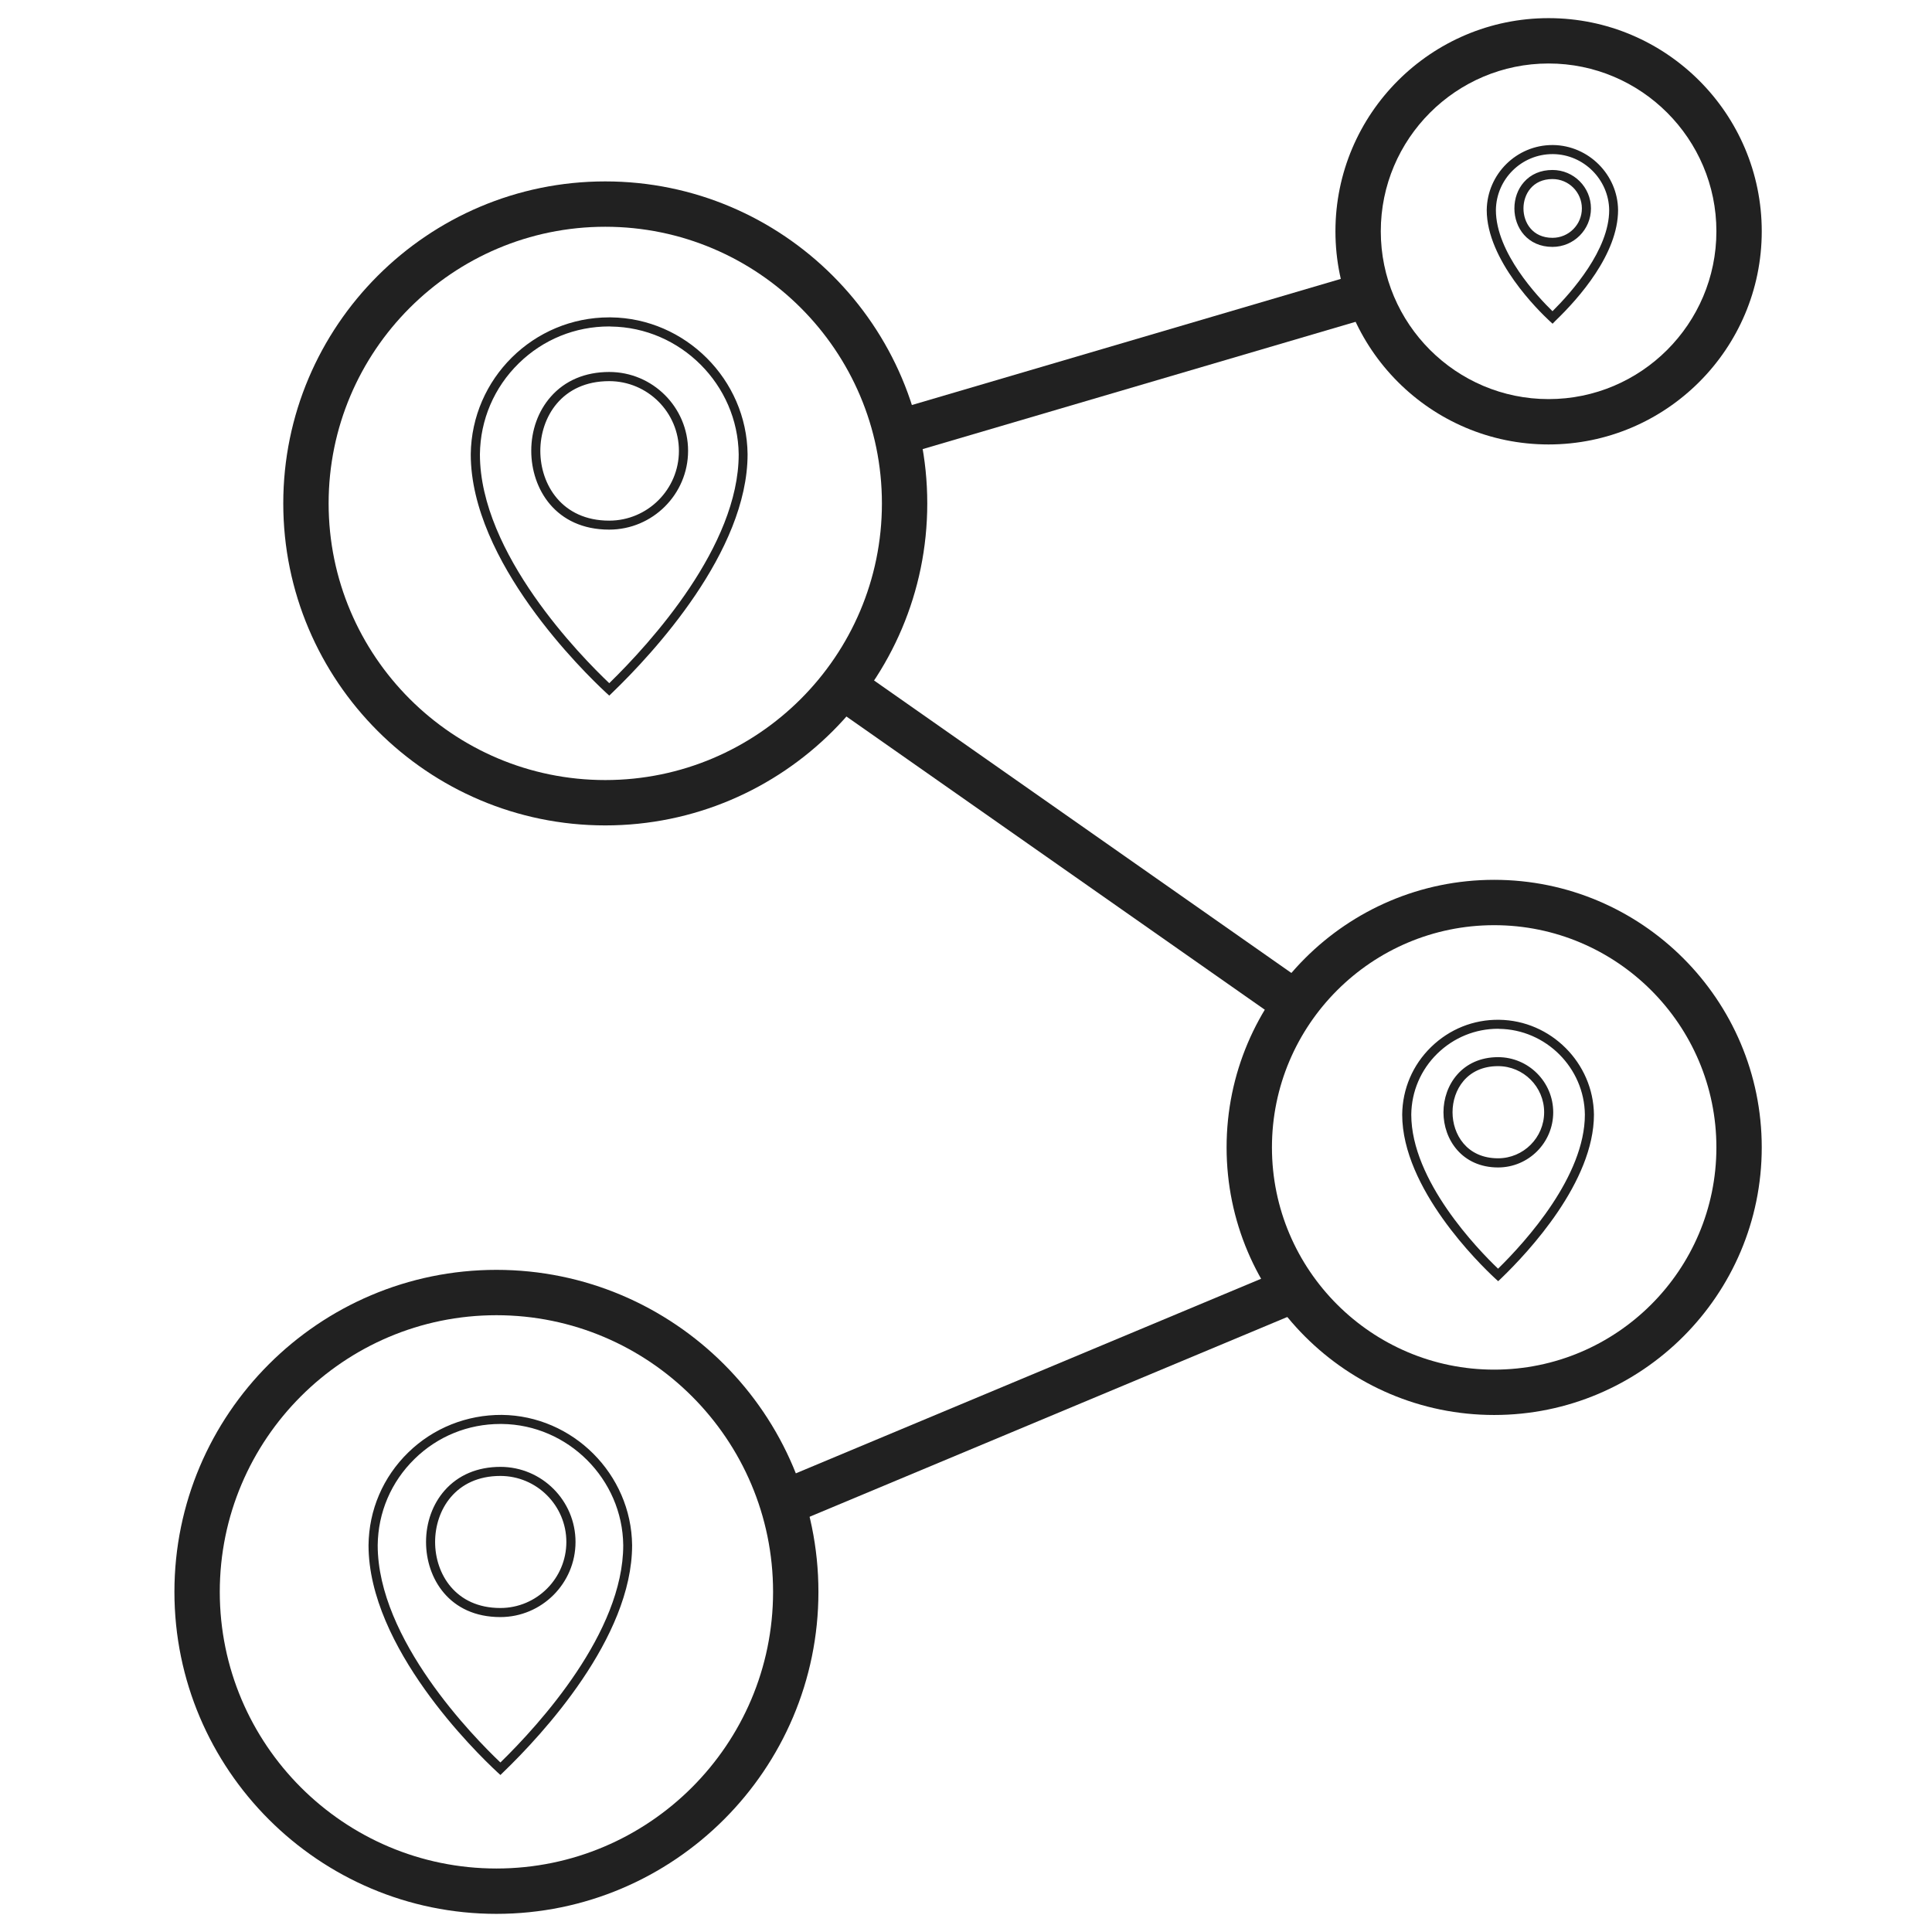
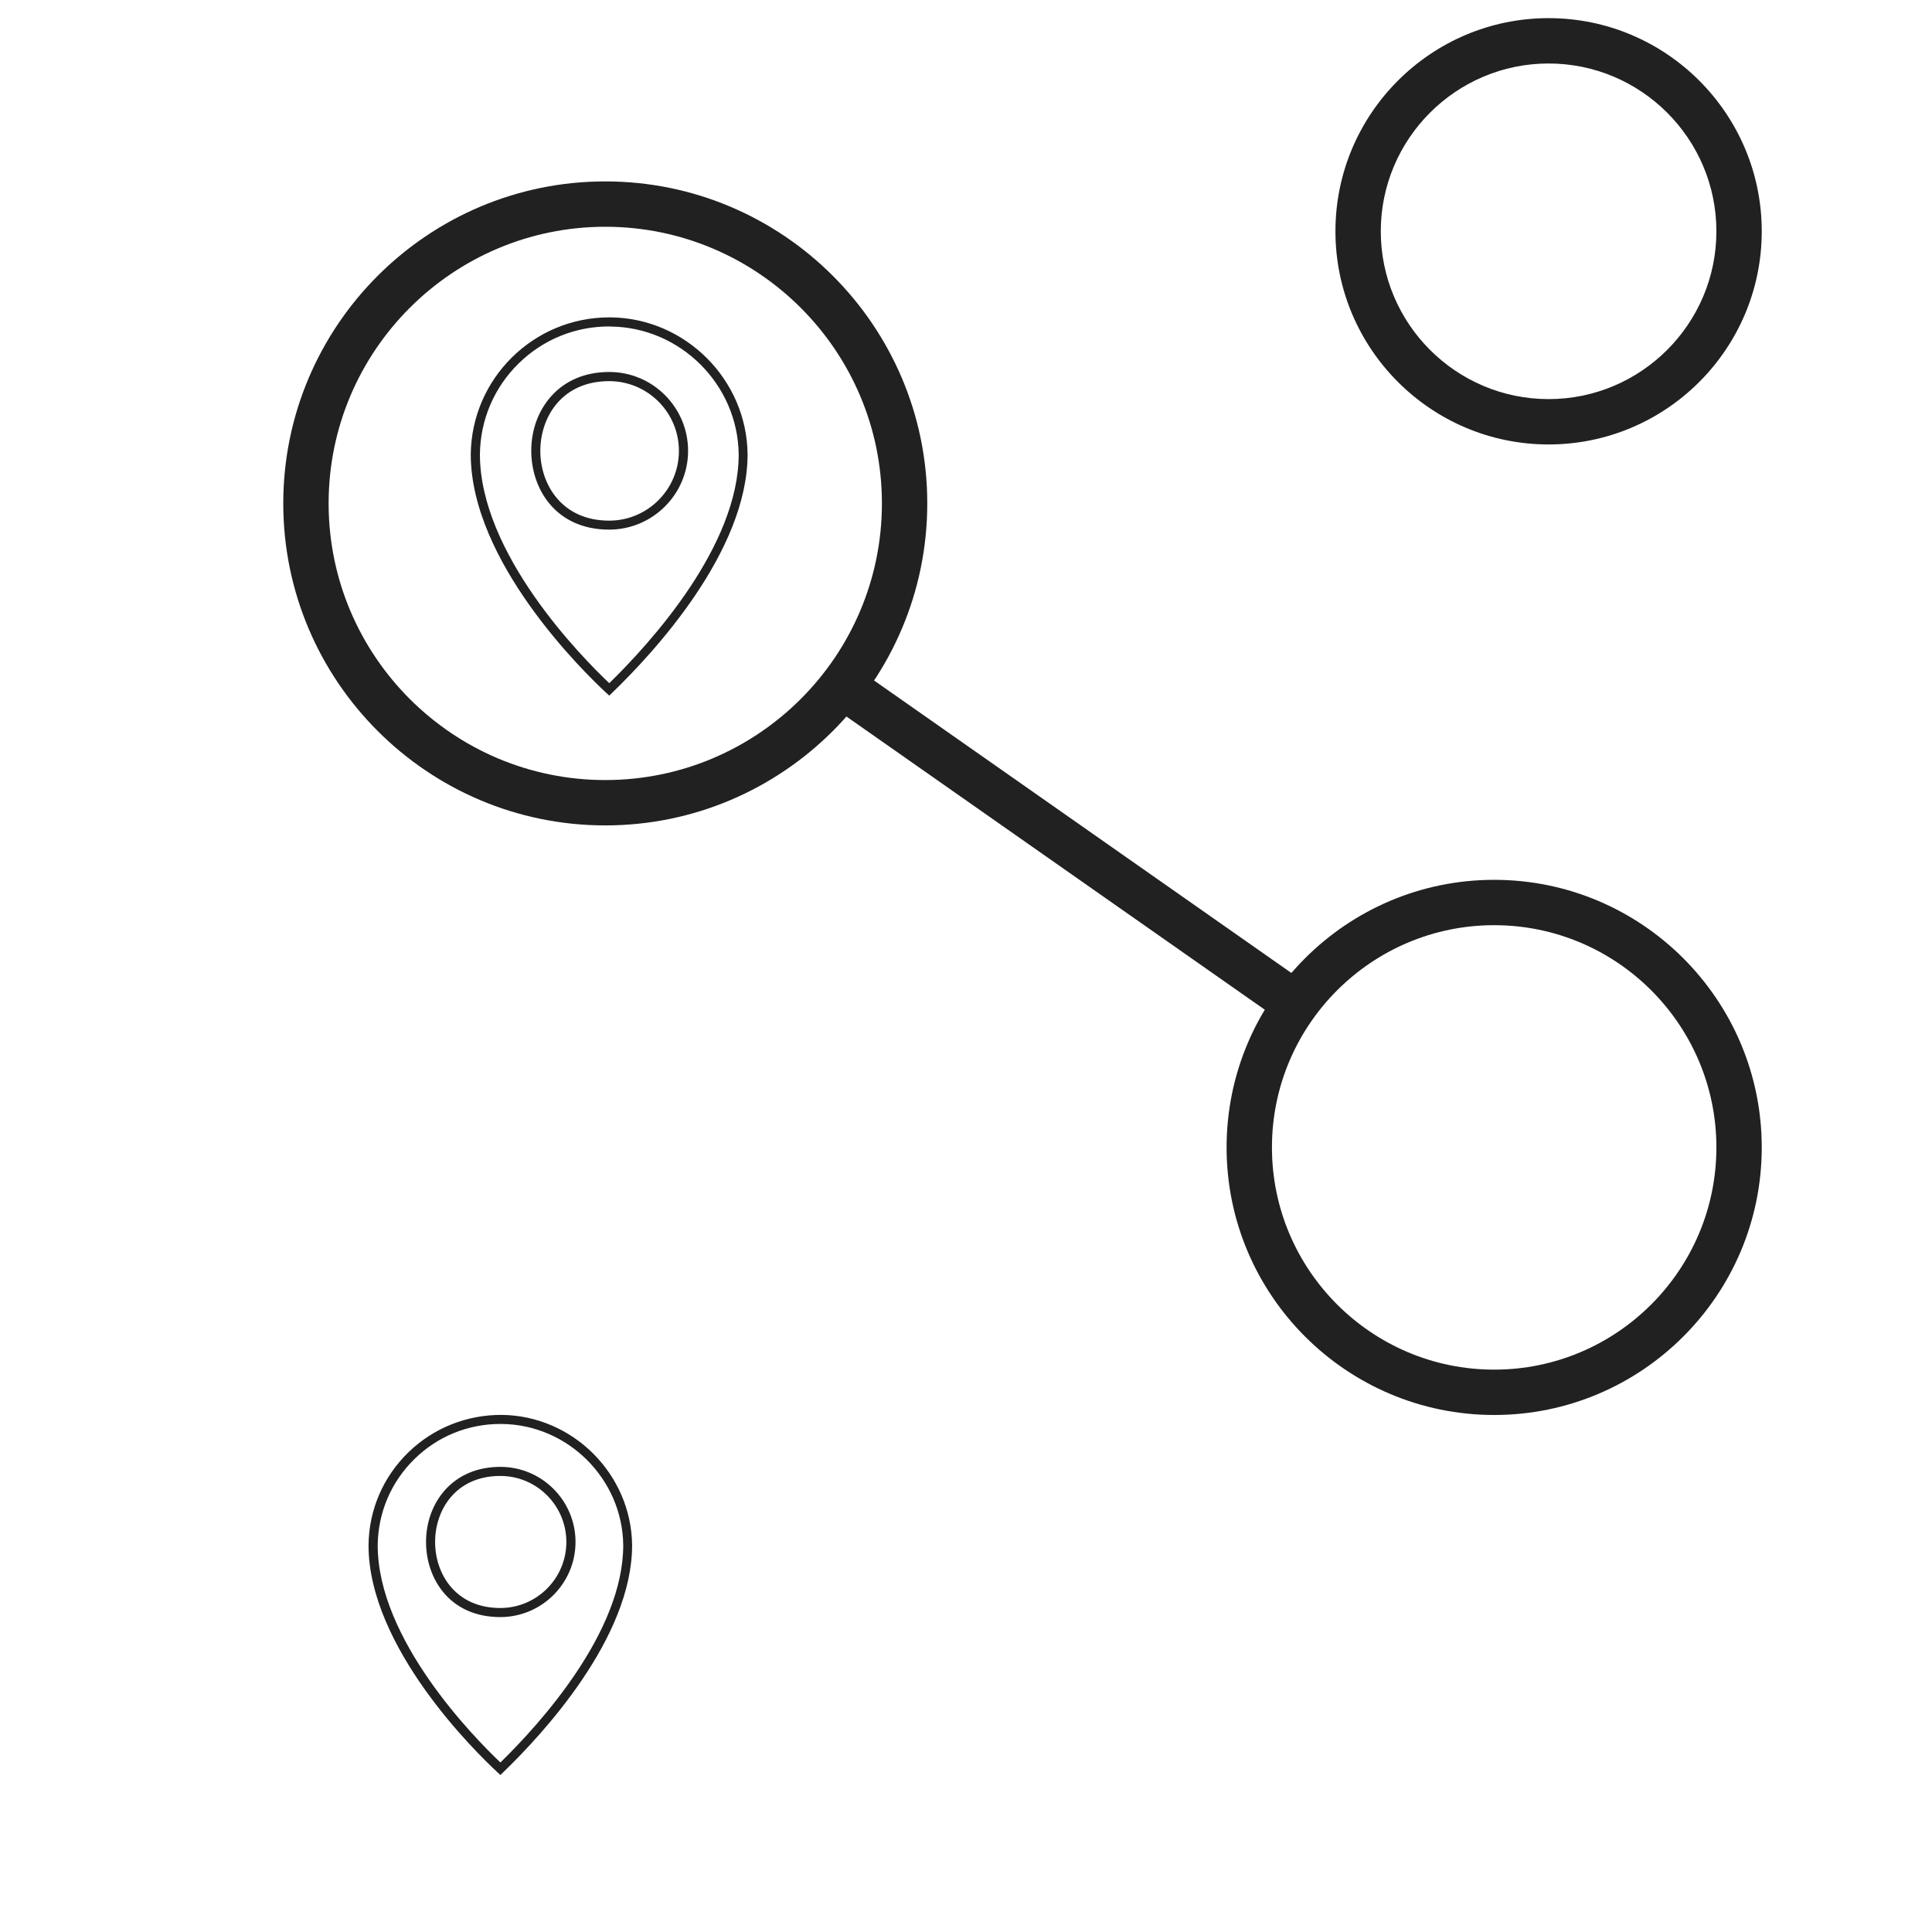
<svg xmlns="http://www.w3.org/2000/svg" version="1.1" id="Capa_1" x="0px" y="0px" width="150" height="150" viewBox="0 0 180.54 213" style="enable-background:new 0 0 180.54 213;" xml:space="preserve">
  <style type="text/css">
	.st0{fill:#F8F8F8;}
	.st1{fill:#3B3B63;}
	.st2{fill:#FFFFFF;}
	.st3{fill:#E6E6F3;}
	.st4{fill:none;stroke:#212121;}
	.st5{fill:none;stroke:#212121;stroke-width:5;stroke-miterlimit:10;}
	.st6{fill:#212121;stroke:#E6E6F3;stroke-width:2;stroke-miterlimit:10;}
	.st7{fill:#212121;}
	.st8{fill:none;stroke:#EAEAEA;stroke-miterlimit:10;}
	.st9{fill:#FFFFFF;stroke:#3B3B63;stroke-miterlimit:10;}
	.st10{fill:#4B7552;}
	.st11{fill:#FF6A49;}
	.st12{fill:none;stroke:#707070;stroke-width:0.8;stroke-miterlimit:10;}
	.st13{fill:#212121;stroke:#F8F8F8;stroke-width:0.75;stroke-miterlimit:10;}
	.st14{opacity:0.82;}
	.st15{fill:#F1F1F1;}
	.st16{fill:#C1C1C1;}
	.st17{fill:none;stroke:#C1C1C1;stroke-linecap:round;stroke-linejoin:round;stroke-miterlimit:10;}
	.st18{opacity:0.39;fill:none;stroke:#C1C1C1;stroke-linecap:round;stroke-linejoin:round;stroke-miterlimit:10;}
	.st19{fill:#2B2B2B;}
</style>
  <g>
    <g id="Grupo_101_7_" transform="translate(0.5 0.5)">
      <g id="Trazado_83_7_">
        <path class="st7" d="M38.44,195.19l-0.35-0.32c-2.37-2.2-14.19-13.75-14.19-25.01c0.04-3.89,1.6-7.52,4.38-10.23     c2.78-2.71,6.47-4.16,10.32-4.14c7.83,0.09,14.27,6.53,14.36,14.36c0,10.24-9.92,20.9-14.18,25.01L38.44,195.19z M38.43,156.49     c-3.55,0-6.91,1.36-9.45,3.85c-2.59,2.53-4.03,5.91-4.07,9.52c0,10.38,10.59,21.16,13.53,23.95     c4.34-4.24,13.54-14.36,13.54-23.95c-0.08-7.29-6.08-13.29-13.38-13.37C38.53,156.49,38.48,156.49,38.43,156.49z M38.43,177.78     c-5.63,0-8.19-4.29-8.19-8.28c0-2.16,0.73-4.18,2.05-5.68c1.5-1.7,3.62-2.6,6.15-2.6c4.57,0,8.28,3.72,8.28,8.28     S43,177.78,38.43,177.78z M38.43,162.22c-4.94,0-7.19,3.77-7.19,7.28s2.25,7.28,7.19,7.28c4.02,0,7.28-3.27,7.28-7.28     S42.45,162.22,38.43,162.22z" />
      </g>
    </g>
    <g id="Grupo_101_3_" transform="translate(0.5 0.5)">
      <g id="Trazado_83_3_">
        <path class="st7" d="M50.44,76.19l-0.35-0.32c-2.49-2.31-14.92-14.45-14.92-26.29c0.1-8.36,6.93-15.09,15.26-15.09     c0.06,0,0.12,0,0.18,0c8.22,0.09,14.99,6.86,15.08,15.08c0,10.76-10.43,21.97-14.91,26.29L50.44,76.19z M50.43,35.49     c-3.75,0-7.28,1.44-9.96,4.06c-2.72,2.66-4.25,6.23-4.29,10.04c0,10.95,11.19,22.32,14.26,25.23     c4.56-4.45,14.27-15.12,14.27-25.23c-0.09-7.68-6.41-14-14.1-14.09C50.54,35.49,50.48,35.49,50.43,35.49z M50.43,57.89     c-5.9,0-8.59-4.5-8.59-8.69c0-2.27,0.76-4.38,2.15-5.96c1.57-1.79,3.8-2.73,6.45-2.73c4.79,0,8.69,3.9,8.69,8.69     S55.22,57.89,50.43,57.89z M50.43,41.52c-5.22,0-7.59,3.98-7.59,7.69c0,3.7,2.38,7.69,7.59,7.69c4.24,0,7.69-3.45,7.69-7.69     C58.12,44.96,54.67,41.52,50.43,41.52z" />
      </g>
    </g>
    <g id="Grupo_101_2_" transform="translate(0.5 0.5)">
      <g id="Trazado_83_2_">
-         <path class="st7" d="M154.44,35.19l-0.35-0.32c-1.15-1.07-6.91-6.69-6.91-12.21c0.05-3.97,3.29-7.17,7.24-7.17     c0.03,0,0.06,0,0.08,0c3.9,0.05,7.12,3.26,7.16,7.16c0,4.85-4.32,9.73-6.9,12.21L154.44,35.19z M154.43,16.49     c-3.41,0-6.2,2.75-6.24,6.17c0,4.69,4.64,9.59,6.24,11.15c2.12-2.11,6.25-6.77,6.25-11.15c-0.04-3.36-2.81-6.13-6.17-6.17     C154.48,16.49,154.45,16.49,154.43,16.49z M154.43,26.72c-2.76,0-4.2-2.13-4.2-4.24c0-1.1,0.37-2.13,1.05-2.9     c0.77-0.88,1.86-1.34,3.15-1.34c2.34,0,4.24,1.9,4.24,4.24S156.77,26.72,154.43,26.72z M154.43,19.24c-2.2,0-3.2,1.68-3.2,3.24     s1,3.24,3.2,3.24c1.79,0,3.24-1.45,3.24-3.24S156.22,19.24,154.43,19.24z" />
-       </g>
+         </g>
    </g>
    <g id="Grupo_101_1_" transform="translate(0.5 0.5)">
      <g id="Trazado_83_1_">
-         <path class="st7" d="M148.44,140.75l-0.35-0.32c-1.71-1.59-10.23-9.91-10.23-18.05c0.03-2.83,1.16-5.47,3.18-7.44     c2.02-1.97,4.67-3.05,7.51-3.01c5.69,0.07,10.38,4.75,10.45,10.45c0,7.4-7.15,15.09-10.22,18.05L148.44,140.75z M148.43,112.92     c-2.51,0-4.88,0.97-6.69,2.73c-1.83,1.79-2.85,4.18-2.88,6.73c0,7.28,7.34,14.86,9.57,16.99c3.14-3.08,9.57-10.23,9.57-16.99     c-0.06-5.15-4.3-9.39-9.46-9.45C148.5,112.92,148.46,112.92,148.43,112.92z M148.43,128.21c-3.95,0-6.02-3.06-6.02-6.08     s2.07-6.08,6.02-6.08c3.35,0,6.08,2.73,6.08,6.08S151.79,128.21,148.43,128.21z M148.43,117.04c-3.45,0-5.02,2.64-5.02,5.08     s1.57,5.08,5.02,5.08c2.8,0,5.08-2.28,5.08-5.08S151.23,117.04,148.43,117.04z" />
-       </g>
+         </g>
    </g>
    <g>
      <path class="st7" d="M50.5,91C30.93,91,15,75.08,15,55.5S30.93,20,50.5,20S86,35.92,86,55.5S70.07,91,50.5,91z M50.5,25    C33.68,25,20,38.68,20,55.5S33.68,86,50.5,86S81,72.32,81,55.5S67.32,25,50.5,25z" />
    </g>
    <g>
-       <path class="st7" d="M38.5,211C18.93,211,3,195.08,3,175.5S18.93,140,38.5,140S74,155.92,74,175.5S58.07,211,38.5,211z M38.5,145    C21.68,145,8,158.68,8,175.5S21.68,206,38.5,206S69,192.32,69,175.5S55.32,145,38.5,145z" />
-     </g>
+       </g>
    <g>
      <path class="st7" d="M148.5,156c-16.27,0-29.5-13.23-29.5-29.5S132.23,97,148.5,97s29.5,13.23,29.5,29.5S164.77,156,148.5,156z     M148.5,102c-13.51,0-24.5,10.99-24.5,24.5s10.99,24.5,24.5,24.5s24.5-10.99,24.5-24.5S162.01,102,148.5,102z" />
    </g>
    <g>
      <path class="st7" d="M154.5,49C141.54,49,131,38.46,131,25.5S141.54,2,154.5,2S178,12.54,178,25.5S167.46,49,154.5,49z M154.5,7    C144.3,7,136,15.3,136,25.5S144.3,44,154.5,44S173,35.7,173,25.5S164.7,7,154.5,7z" />
    </g>
    <g>
-       <rect x="82.42" y="37.5" transform="matrix(0.959 -0.282 0.282 0.959 -6.858 32.388)" class="st7" width="53.16" height="5" />
-     </g>
+       </g>
    <g>
-       <rect x="68.19" y="151.5" transform="matrix(0.923 -0.386 0.386 0.923 -51.818 49.718)" class="st7" width="59.62" height="5" />
-     </g>
+       </g>
    <g>
      <rect x="99" y="62.48" transform="matrix(0.574 -0.819 0.819 0.574 -32.895 122.82)" class="st7" width="5" height="61.03" />
    </g>
  </g>
</svg>